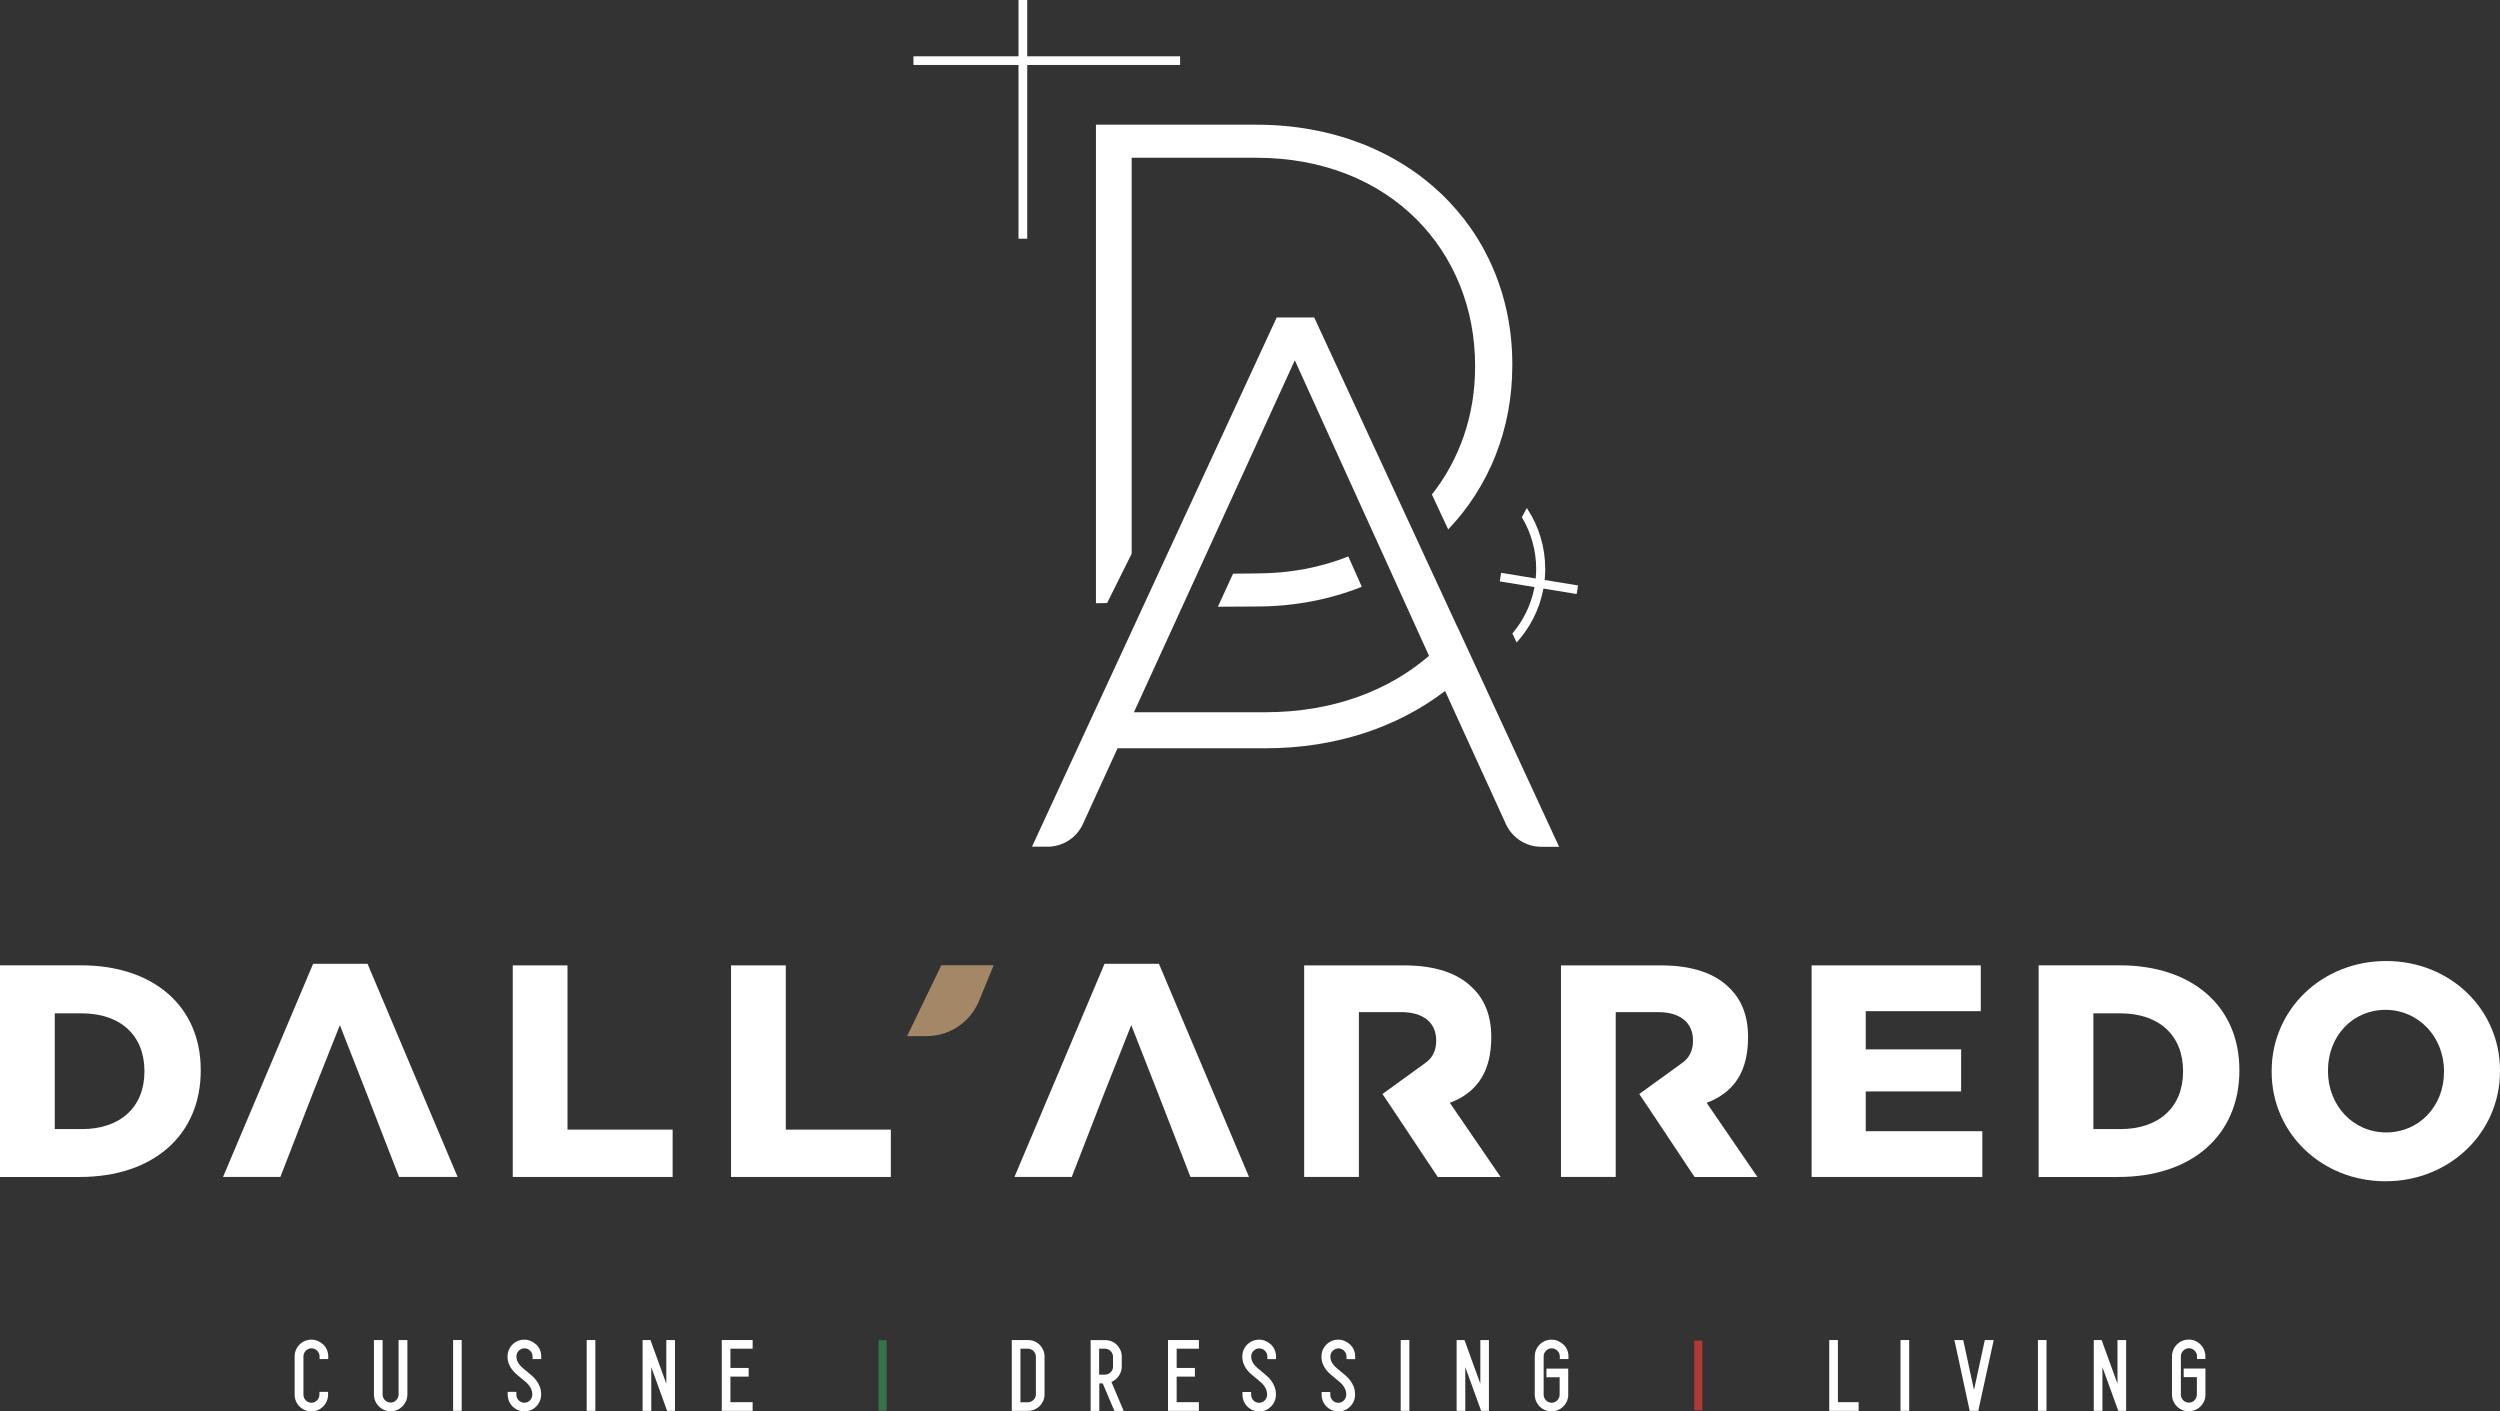
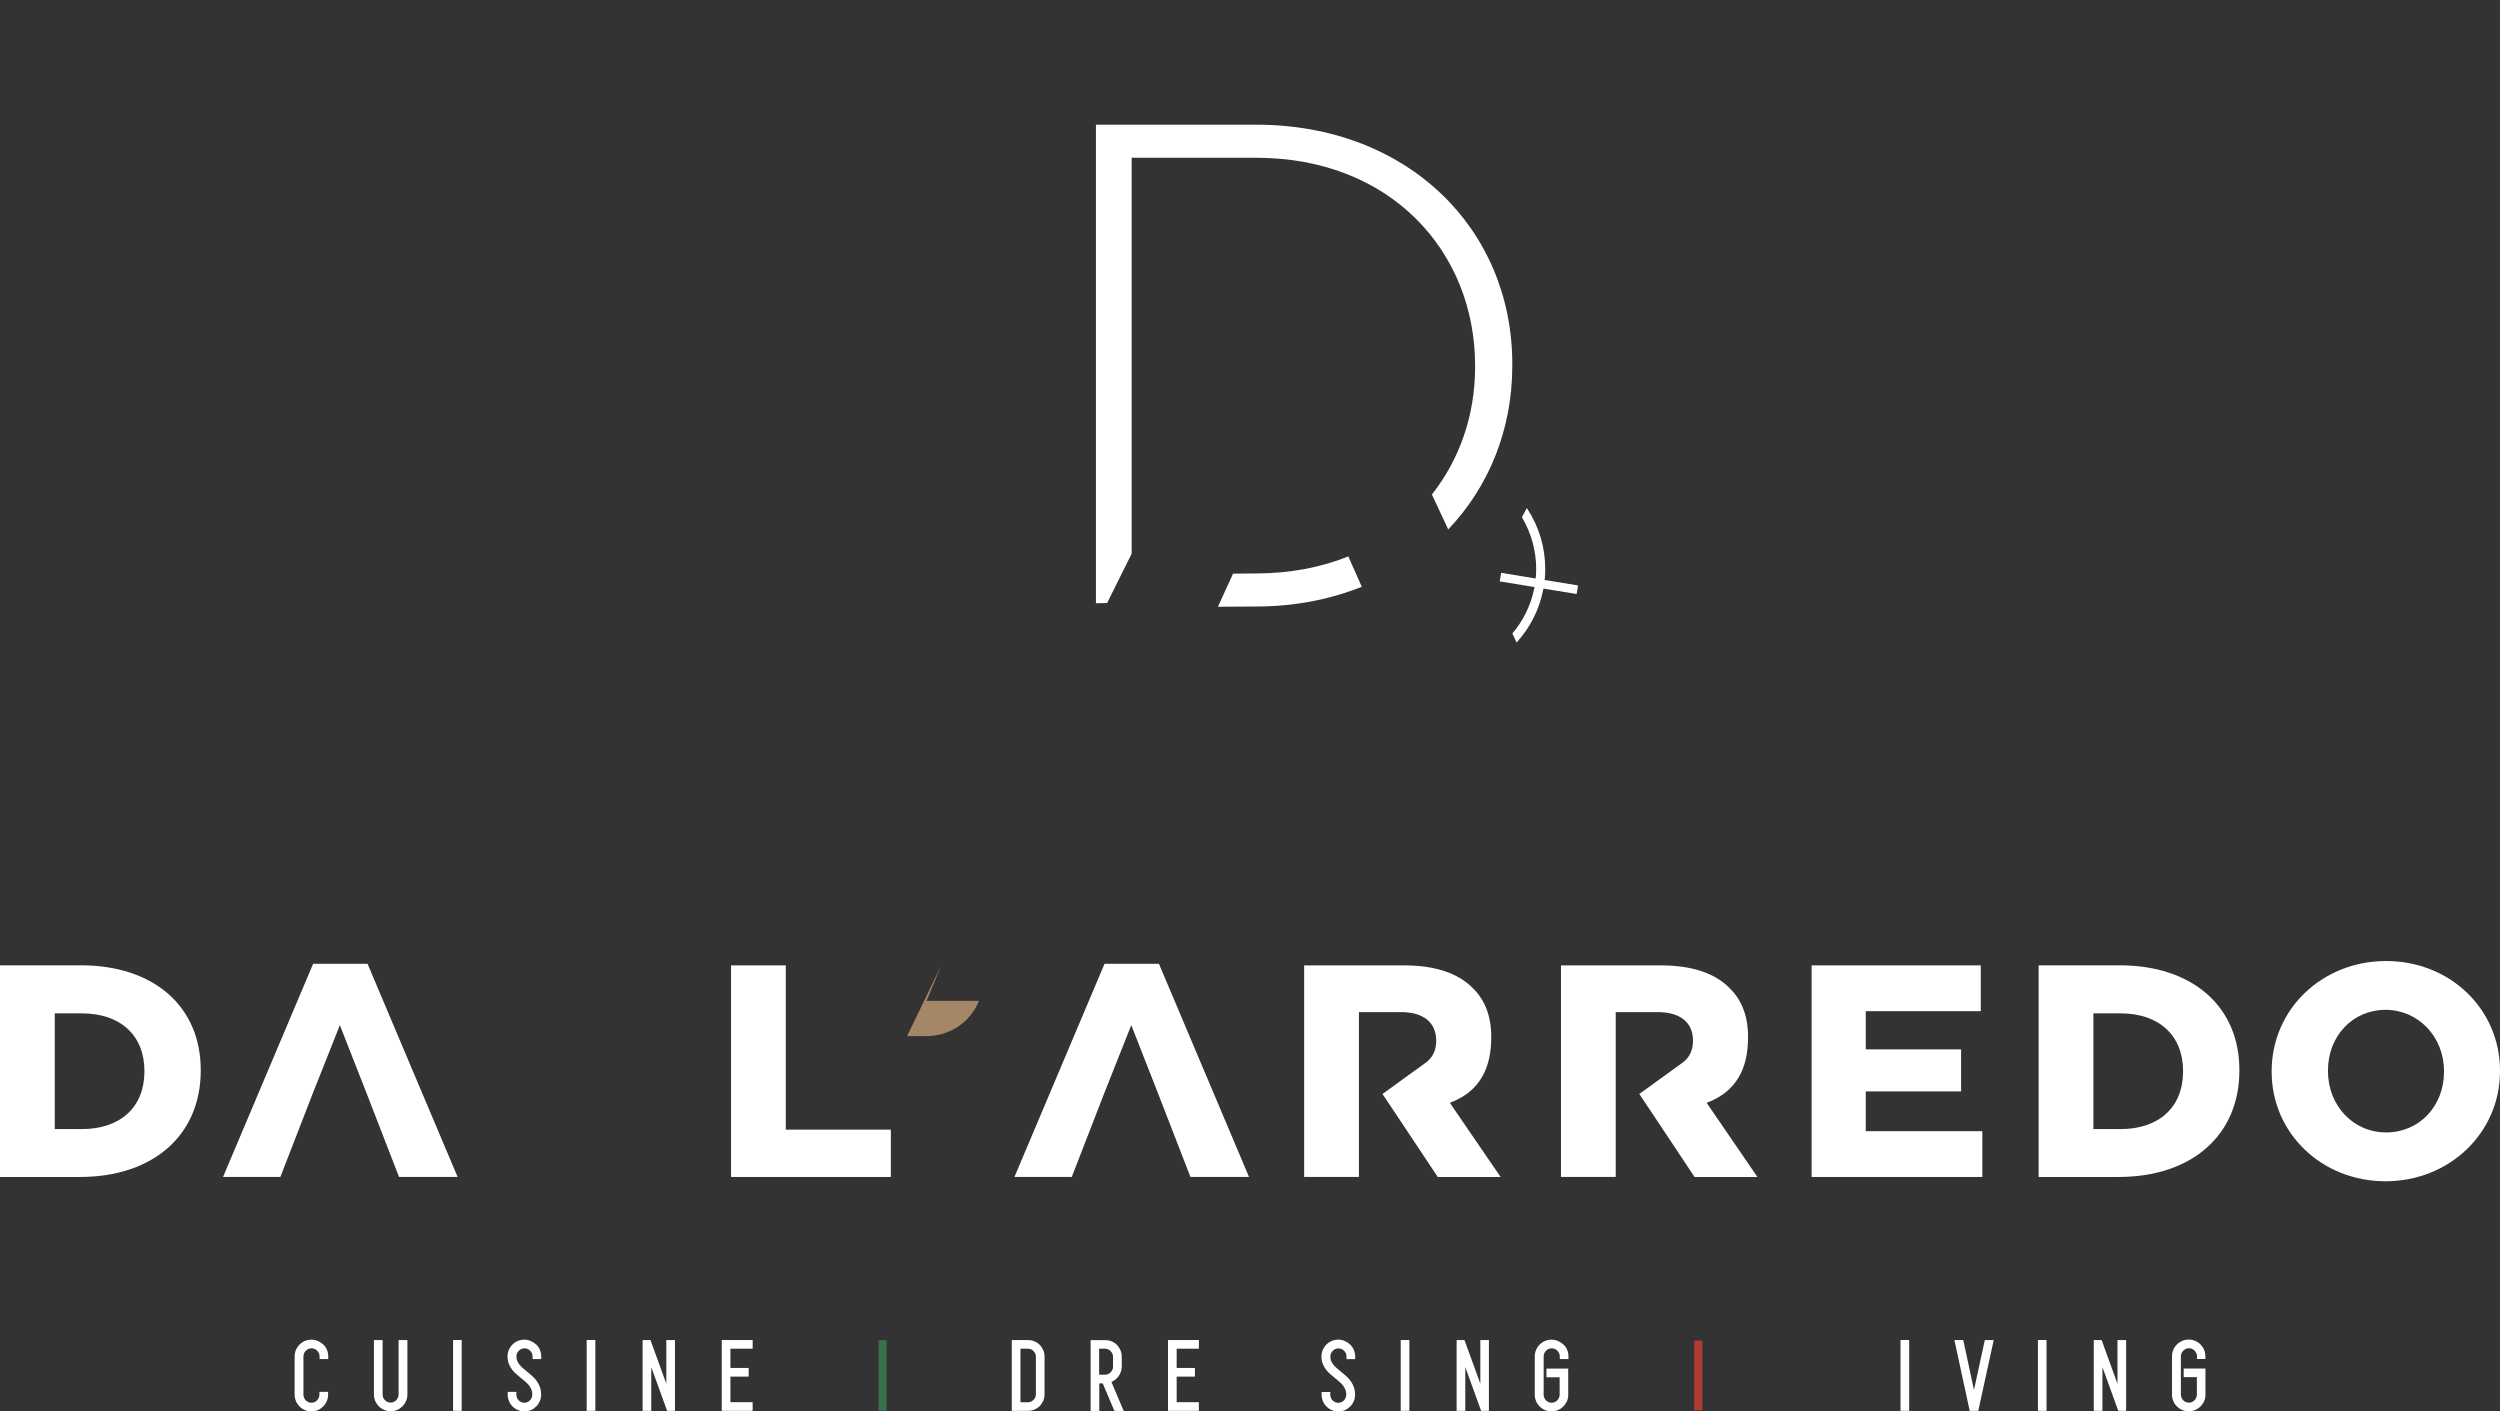
<svg xmlns="http://www.w3.org/2000/svg" id="Calque_2" viewBox="0 0 320.57 180.97">
  <rect x="0" y="0" width="320.57" height="180.97" fill="#333333" stroke="none" />
  <defs>
    <style>.cls-1{fill:#fff;}.cls-2{fill:#b03b33;}.cls-3{fill:#35734b;}.cls-4{fill:#a38767;}</style>
  </defs>
  <g id="Calque_1-2">
    <g>
      <g>
        <path class="cls-1" d="m186.32,141.25c3.3-1.4,4.9-4.1,4.9-8.23v-.08c0-2.61-.79-4.7-2.36-6.23-1.9-1.94-4.87-2.92-8.82-2.92h-12.81v27.13h7.02v-21.14h5.39c2.87,0,4.52,1.33,4.52,3.64v.08c0,1.23-.51,2.22-1.47,2.86l-5.42,3.92,1.59,2.37,5.5,8.27h8.06l-6.51-9.51.39-.16Z" />
        <path class="cls-1" d="m219.25,141.25c3.3-1.4,4.9-4.1,4.9-8.23v-.08c0-2.61-.79-4.7-2.36-6.23-1.9-1.94-4.87-2.92-8.82-2.92h-12.81v27.13h7.02v-21.14h5.39c2.87,0,4.52,1.33,4.52,3.64v.08c0,1.23-.51,2.22-1.47,2.86l-5.42,3.92,1.59,2.37,5.5,8.27h8.06l-6.51-9.51.39-.16Z" />
        <path class="cls-1" d="m0,123.79v27.13h10.23c9.42,0,15.51-5.36,15.51-13.65v-.08c0-8.14-6.03-13.41-15.35-13.41H0Zm18.52,13.53v.08c0,4.55-3.07,7.38-8.02,7.38h-3.48v-14.84h3.48c4.94,0,8.02,2.83,8.02,7.38Z" />
-         <polygon class="cls-1" points="72.77 123.79 65.75 123.79 65.75 150.92 86.25 150.92 86.25 144.85 72.77 144.85 72.77 123.79" />
        <polygon class="cls-1" points="100.76 123.79 93.74 123.79 93.74 150.92 114.23 150.92 114.23 144.85 100.76 144.85 100.76 123.79" />
        <polygon class="cls-1" points="40.15 123.59 28.6 150.92 35.95 150.92 40.12 140.17 43.58 131.45 47 140.17 51.17 150.92 58.68 150.92 47.13 123.59 40.15 123.59" />
        <polygon class="cls-1" points="141.63 123.59 130.08 150.92 137.43 150.92 141.6 140.17 145.06 131.45 148.48 140.17 152.65 150.92 160.16 150.92 148.61 123.59 141.63 123.59" />
        <polygon class="cls-1" points="239.24 139.95 251.47 139.95 251.47 134.56 239.24 134.56 239.24 129.66 253.99 129.66 253.99 123.79 232.3 123.79 232.3 150.92 254.19 150.92 254.19 145.05 239.24 145.05 239.24 139.95" />
        <path class="cls-1" d="m261.41,123.79v27.13h10.23c9.42,0,15.51-5.36,15.51-13.65v-.08c0-8.14-6.03-13.41-15.35-13.41h-10.39Zm18.52,13.53v.08c0,4.55-3.07,7.38-8.02,7.38h-3.48v-14.84h3.48c4.94,0,8.02,2.83,8.02,7.38Z" />
        <path class="cls-1" d="m305.97,123.23c-8.23,0-14.68,6.2-14.68,14.12v.08c0,7.87,6.41,14.04,14.6,14.04s14.68-6.2,14.68-14.12v-.08c0-7.87-6.41-14.04-14.6-14.04Zm7.42,14.2c0,4.43-3.19,7.78-7.42,7.78s-7.46-3.45-7.46-7.86v-.08c0-4.43,3.17-7.78,7.38-7.78s7.5,3.45,7.5,7.86v.08Z" />
-         <path class="cls-4" d="m120.7,123.78l-4.39,9.08h2.49c2.97,0,5.61-1.77,6.74-4.52l1.88-4.57h-6.73Z" />
+         <path class="cls-4" d="m120.7,123.78l-4.39,9.08h2.49c2.97,0,5.61-1.77,6.74-4.52h-6.73Z" />
      </g>
      <g>
-         <path class="cls-1" d="m186.85,80.34l-4.39-9.49-1.21-2.62-.7-1.51-3.2-6.92-8.83-19.09h-4.81l-12.01,25.97-3.07,6.64-.1.22-1.96,4.24-1.76,3.81-5.01,10.82-7.47,16.16h2c1.95,0,3.72-1.14,4.53-2.91l4.44-9.71h18.94c9.11,0,17.01-2.73,23.06-7.35l7.8,17.07c.81,1.77,2.58,2.91,4.53,2.91h2.29l-10.81-23.38-2.24-4.85Zm-24.62,10.99h-16.83l2.81-6.14,3.39-7.41,1.94-4.24,12.49-27.34,8.5,18.72,2.11,4.64s0,0,0,0l1.65,3.63.13.29s0,0,0,0l4.82,10.62c-5.22,4.49-12.37,7.23-21.01,7.23Z" />
        <path class="cls-1" d="m140.52,77.35l1.44-.02,3.15-6.33V20.23h15.98c17.21,0,28.06,12,28.06,26.65v.17c0,6.23-2,11.87-5.54,16.36l2.09,4.48c5.21-5.47,8.22-12.8,8.22-21.01v-.18c0-17.38-13.42-30.71-32.83-30.71h-20.56v61.36Z" />
        <path class="cls-1" d="m161.08,73.53l-2.97.03-1.94,4.24,4.91-.03c4.96,0,9.5-.92,13.54-2.53l-1.73-3.89c-3.48,1.39-7.43,2.18-11.82,2.18Z" />
        <g>
-           <polygon class="cls-1" points="131.72 0 130.6 0 130.6 7.22 117.13 7.22 117.13 8.33 130.6 8.33 130.6 30.61 131.72 30.61 131.72 8.33 151.32 8.33 151.32 7.22 131.72 7.22 131.72 0" />
          <path class="cls-1" d="m198.09,74.13c.04-.42.05-.8.05-1.19,0-2.74-.79-5.4-2.29-7.69l-.07-.11-.06.12c-.18.35-.36.68-.55,1.02l-.02.04.02.04c1.18,1.99,1.81,4.27,1.81,6.58,0,.31-.01.62-.04.96l-.02.28-4.43-.73-.18,1.1,4.46.73-.06.27c-.43,2.08-1.39,4.04-2.78,5.68l.54,1.16c1.72-1.89,2.89-4.19,3.39-6.67l.05-.25,4.26.7.18-1.1-4.28-.7.02-.24Z" />
        </g>
      </g>
      <g>
        <g>
          <path class="cls-1" d="m41.43,172.4c-.19-.19-.42-.34-.67-.45-.26-.11-.54-.17-.83-.17s-.58.06-.84.17c-.26.11-.49.27-.68.46-.19.19-.35.42-.46.68-.11.26-.17.54-.17.84v4.9c0,.3.06.58.17.84.11.26.27.49.46.68.19.19.42.35.68.46.26.11.54.17.84.17s.58-.06.84-.17c.25-.11.48-.27.67-.46.19-.19.34-.42.46-.68.11-.26.17-.55.17-.84v-.35h-1.11v.35c0,.14-.03.27-.08.4-.06.13-.13.24-.22.33-.09.09-.2.17-.33.23-.12.05-.25.08-.39.08s-.27-.03-.4-.08c-.13-.06-.24-.13-.33-.23-.09-.09-.17-.2-.22-.33-.06-.13-.08-.26-.08-.4v-4.91c0-.14.03-.27.08-.39.06-.13.13-.24.23-.33.09-.09.2-.17.33-.23.13-.05.26-.08.4-.08s.27.03.39.08c.13.06.24.13.33.23s.17.2.23.33c.05.12.08.25.08.39v.35h1.11v-.35c0-.29-.06-.58-.17-.84-.11-.26-.27-.49-.46-.68Z" />
          <path class="cls-1" d="m51.46,171.83h-.35v6.98c0,.14-.03.27-.08.4-.06.13-.13.24-.22.33-.09.09-.2.17-.33.23-.12.05-.25.08-.39.08s-.27-.03-.4-.08c-.13-.06-.24-.13-.33-.23-.09-.09-.17-.2-.22-.33-.06-.13-.08-.26-.08-.4v-6.98h-1.11v6.98c0,.29.06.58.17.84.11.26.27.49.46.68.19.19.42.35.68.46.26.11.55.17.84.17s.58-.06.84-.17c.25-.11.48-.27.67-.46.19-.19.34-.42.46-.68.11-.26.17-.55.17-.84v-6.98h-.76Z" />
          <polygon class="cls-1" points="58.45 171.83 58.1 171.83 58.1 172.18 58.1 180.56 58.1 180.91 58.45 180.91 58.85 180.91 59.2 180.91 59.2 180.56 59.2 172.18 59.2 171.83 58.85 171.83 58.45 171.83" />
          <path class="cls-1" d="m68.73,172.4c-.19-.19-.42-.34-.67-.45-.26-.11-.54-.17-.83-.17s-.58.06-.84.17c-.26.11-.49.27-.68.46-.19.19-.35.42-.46.68-.11.26-.17.54-.17.84,0,.36.06.68.17.96.11.27.25.52.42.74.17.22.36.42.57.6.2.17.4.34.6.5.19.15.38.31.56.47.17.14.32.3.45.47.12.16.22.34.3.53.07.18.11.39.11.63,0,.14-.03.27-.08.4-.06.13-.13.24-.22.33-.09.09-.2.17-.33.23-.12.05-.25.08-.39.08s-.27-.03-.4-.08c-.13-.06-.24-.13-.33-.23-.09-.09-.17-.2-.22-.33-.06-.13-.08-.26-.08-.4v-.35h-1.11v.35c0,.29.06.58.17.84.11.26.27.49.46.68.19.19.42.35.68.46.26.11.54.17.84.17s.58-.06.84-.17c.25-.11.48-.27.67-.46.19-.19.34-.42.46-.68.11-.26.17-.55.17-.84,0-.37-.06-.71-.17-1.01-.11-.29-.26-.56-.44-.8-.17-.23-.37-.44-.59-.63-.21-.18-.42-.36-.63-.53-.19-.15-.37-.3-.54-.45-.16-.14-.3-.29-.42-.44-.12-.15-.21-.31-.28-.48-.07-.16-.1-.35-.1-.57,0-.14.03-.27.08-.39.06-.13.13-.24.23-.33.09-.09.2-.17.33-.23.13-.05.26-.08.4-.08s.27.03.39.08c.13.06.24.13.33.23.1.1.17.2.23.33.05.12.08.25.08.39v.35h1.11v-.35c0-.3-.06-.58-.17-.84-.11-.26-.27-.49-.46-.68Z" />
          <polygon class="cls-1" points="75.58 171.83 75.23 171.83 75.23 172.18 75.23 180.56 75.23 180.91 75.58 180.91 75.99 180.91 76.34 180.91 76.34 180.56 76.34 172.18 76.34 171.83 75.99 171.83 75.58 171.83" />
          <polygon class="cls-1" points="85.79 171.83 85.44 171.83 85.44 172.18 85.44 177.43 83.49 172.06 83.41 171.83 83.16 171.83 82.75 171.83 82.4 171.83 82.4 172.18 82.4 180.56 82.4 180.91 82.75 180.91 83.16 180.91 83.51 180.91 83.51 180.56 83.51 175.3 85.46 180.68 85.55 180.91 85.79 180.91 86.2 180.91 86.55 180.91 86.55 180.56 86.55 172.18 86.55 171.83 86.2 171.83 85.79 171.83" />
          <polygon class="cls-1" points="93.31 171.83 92.9 171.83 92.55 171.83 92.55 172.18 92.55 180.56 92.55 180.91 92.9 180.91 93.31 180.91 96.16 180.91 96.51 180.91 96.51 180.56 96.51 180.15 96.51 179.8 96.16 179.8 93.66 179.8 93.66 176.52 95.65 176.52 96 176.52 96 176.17 96 175.76 96 175.41 95.65 175.41 93.66 175.41 93.66 172.94 96.16 172.94 96.51 172.94 96.51 172.59 96.51 172.18 96.51 171.83 96.16 171.83 93.31 171.83" />
          <path class="cls-1" d="m133.31,172.44c-.19-.19-.42-.35-.68-.45-.26-.11-.54-.16-.83-.16h-2.06v9.08h2.06c.29,0,.57-.05.83-.16.26-.11.49-.26.68-.45.19-.19.34-.42.46-.67.11-.26.17-.54.17-.84v-4.84c0-.3-.06-.58-.17-.84-.11-.25-.27-.48-.45-.67Zm-.48,1.51v4.84c0,.14-.03.27-.08.39-.06.13-.13.24-.23.33-.09.09-.2.16-.32.22-.12.05-.25.08-.4.08h-.95v-6.87h.95c.14,0,.27.03.4.08.12.05.23.12.32.22.09.09.17.2.23.33.05.12.08.25.08.39Z" />
          <path class="cls-1" d="m142.5,177.21c.1-.04.19-.09.28-.14.21-.12.39-.28.55-.47.16-.19.28-.4.37-.62.09-.23.14-.47.14-.73v-1.3c0-.3-.06-.58-.17-.83-.11-.25-.27-.48-.45-.67-.19-.19-.42-.35-.68-.45-.26-.11-.54-.16-.83-.16h-1.86v9.08h1.11v-3.53h.44l1.41,3.32.09.21h1.19l-.21-.49-1.36-3.21Zm.14-1.57c-.06.13-.13.23-.23.33-.09.09-.2.17-.32.22-.12.05-.25.08-.4.08h-.75v-3.33h.75c.14,0,.27.03.39.08.13.06.24.13.33.23.09.09.17.2.23.33.05.12.08.25.08.38v1.3c0,.14-.03.27-.08.39Z" />
          <polygon class="cls-1" points="150.53 171.83 150.12 171.83 149.77 171.83 149.77 172.18 149.77 180.56 149.77 180.91 150.12 180.91 150.53 180.91 153.38 180.91 153.73 180.91 153.73 180.56 153.73 180.15 153.73 179.8 153.38 179.8 150.88 179.8 150.88 176.52 152.87 176.52 153.22 176.52 153.22 176.17 153.22 175.76 153.22 175.41 152.87 175.41 150.88 175.41 150.88 172.94 153.38 172.94 153.73 172.94 153.73 172.59 153.73 172.18 153.73 171.83 153.38 171.83 150.53 171.83" />
-           <path class="cls-1" d="m162.95,172.4c-.19-.19-.42-.34-.67-.45-.26-.11-.54-.17-.83-.17s-.58.06-.84.17c-.26.11-.49.27-.68.46-.19.19-.35.42-.46.68-.11.26-.17.54-.17.84,0,.36.06.68.17.96.11.27.25.52.42.74.17.22.36.42.57.6.2.17.4.34.6.5.19.15.38.31.56.47.17.14.32.3.45.47.12.16.22.34.3.53.07.18.11.39.11.63,0,.14-.03.27-.08.4-.06.13-.13.24-.22.34-.09.09-.2.17-.33.23-.12.05-.25.08-.39.08s-.27-.03-.4-.08c-.13-.06-.24-.13-.33-.23-.09-.09-.17-.2-.22-.33-.06-.13-.08-.26-.08-.4v-.35h-1.11v.35c0,.3.06.58.17.84.11.26.27.49.46.68.19.19.42.35.68.46.26.11.54.17.84.17s.58-.06.84-.17c.25-.11.48-.27.67-.46.19-.19.35-.42.46-.68.11-.26.17-.55.17-.84,0-.37-.06-.71-.17-1.01-.11-.29-.26-.56-.44-.8-.17-.23-.37-.44-.59-.63-.21-.18-.42-.36-.63-.53-.19-.15-.37-.3-.54-.45-.16-.14-.3-.29-.42-.44-.12-.15-.21-.31-.28-.48-.07-.16-.1-.35-.1-.57,0-.14.03-.27.08-.39.06-.13.13-.24.23-.33.09-.09.2-.17.33-.23.13-.05.26-.08.4-.08s.27.03.39.08c.13.06.24.13.33.23.1.1.17.2.23.33.05.12.08.25.08.39v.35h1.11v-.35c0-.3-.06-.58-.17-.84-.11-.26-.27-.49-.46-.68Z" />
          <path class="cls-1" d="m173.1,172.4c-.19-.19-.42-.34-.67-.45-.26-.11-.54-.17-.83-.17s-.58.06-.84.17c-.26.11-.49.27-.68.46-.19.19-.35.42-.46.68-.11.26-.17.54-.17.84,0,.36.06.68.17.96.11.27.25.52.42.74.17.22.36.42.57.6.2.17.4.34.6.5.19.15.38.31.56.47.17.14.32.3.45.47.12.16.22.34.3.53.07.18.11.39.11.63,0,.14-.03.27-.08.4-.06.13-.13.24-.22.34-.09.09-.2.17-.33.23-.12.05-.25.08-.39.08s-.27-.03-.4-.08c-.13-.06-.24-.13-.33-.23-.09-.09-.17-.2-.22-.33-.06-.13-.08-.26-.08-.4v-.35h-1.11v.35c0,.3.06.58.17.84.11.26.27.49.46.68.19.19.42.35.68.46.26.11.54.17.84.17s.58-.06.84-.17c.25-.11.48-.27.67-.46.19-.19.35-.42.46-.68.11-.26.17-.55.17-.84,0-.37-.06-.71-.17-1.01-.11-.29-.26-.56-.44-.8-.17-.23-.37-.44-.59-.63-.21-.18-.42-.36-.63-.53-.19-.15-.37-.3-.54-.45-.16-.14-.3-.29-.42-.44-.12-.15-.21-.31-.28-.48-.07-.16-.1-.35-.1-.57,0-.14.03-.27.08-.39.06-.13.13-.24.23-.33.09-.09.2-.17.33-.23.13-.05.26-.08.4-.08s.27.03.39.08c.13.06.24.13.33.23.1.1.17.2.23.33.05.12.08.25.08.39v.35h1.11v-.35c0-.3-.06-.58-.17-.84-.11-.26-.27-.49-.46-.68Z" />
          <polygon class="cls-1" points="179.96 171.83 179.61 171.83 179.61 172.18 179.61 180.56 179.61 180.91 179.96 180.91 180.37 180.91 180.72 180.91 180.72 180.56 180.72 172.18 180.72 171.83 180.37 171.83 179.96 171.83" />
          <polygon class="cls-1" points="190.17 171.83 189.82 171.83 189.82 172.18 189.82 177.43 187.87 172.06 187.78 171.83 187.54 171.83 187.13 171.83 186.78 171.83 186.78 172.18 186.78 180.56 186.78 180.91 187.13 180.91 187.54 180.91 187.89 180.91 187.89 180.56 187.89 175.3 189.84 180.68 189.92 180.91 190.17 180.91 190.57 180.91 190.92 180.91 190.92 180.56 190.92 172.18 190.92 171.83 190.57 171.83 190.17 171.83" />
          <path class="cls-1" d="m200.45,172.4c-.19-.19-.42-.34-.67-.45-.26-.11-.54-.17-.83-.17s-.58.06-.84.17c-.26.11-.49.27-.68.46-.19.19-.35.42-.46.68-.11.26-.17.54-.17.84v4.9c0,.3.06.58.17.84.11.26.27.49.46.68.19.19.42.35.68.46.26.11.54.17.84.17.28,0,.54-.05.8-.16.25-.1.47-.24.66-.42.19-.18.35-.39.47-.63.12-.24.19-.5.21-.78v-.16s0-1.33,0-1.33v-2.01h-2.79v1.11h1.69v2.23c0,.14-.03.27-.08.4-.06.13-.13.24-.22.33-.09.09-.2.17-.33.23-.12.05-.25.08-.39.08s-.27-.03-.4-.08c-.13-.06-.24-.13-.33-.23-.09-.09-.17-.2-.22-.33-.06-.13-.08-.26-.08-.4v-4.91c0-.14.03-.27.08-.39.06-.13.13-.24.23-.33.09-.09.2-.17.33-.23.13-.05.26-.08.4-.08s.27.03.39.08c.13.06.24.13.33.23.1.1.17.2.23.33.05.12.08.25.08.39v.35h1.11v-.35c0-.3-.06-.58-.17-.84-.11-.26-.27-.49-.46-.68Z" />
-           <polygon class="cls-1" points="235.67 179.8 235.67 172.18 235.67 171.83 235.32 171.83 234.91 171.83 234.56 171.83 234.56 172.18 234.56 180.56 234.56 180.91 234.91 180.91 235.32 180.91 237.98 180.91 238.33 180.91 238.33 180.56 238.33 180.15 238.33 179.8 237.98 179.8 235.67 179.8" />
          <polygon class="cls-1" points="244.05 171.83 243.7 171.83 243.7 172.18 243.7 180.56 243.7 180.91 244.05 180.91 244.46 180.91 244.81 180.91 244.81 180.56 244.81 172.18 244.81 171.83 244.46 171.83 244.05 171.83" />
          <polygon class="cls-1" points="254.79 171.83 254.51 171.83 254.45 172.1 253.12 178.23 251.8 172.1 251.74 171.83 251.46 171.83 251.04 171.83 250.6 171.83 250.7 172.25 252.51 180.63 252.57 180.91 252.85 180.91 253.39 180.91 253.67 180.91 253.73 180.63 255.56 172.25 255.65 171.83 255.22 171.83 254.79 171.83" />
          <polygon class="cls-1" points="261.66 171.83 261.32 171.83 261.32 172.18 261.32 180.56 261.32 180.91 261.66 180.91 262.07 180.91 262.42 180.91 262.42 180.56 262.42 172.18 262.42 171.83 262.07 171.83 261.66 171.83" />
          <polygon class="cls-1" points="271.87 171.83 271.52 171.83 271.52 172.18 271.52 177.43 269.57 172.06 269.49 171.83 269.24 171.83 268.83 171.83 268.48 171.83 268.48 172.18 268.48 180.56 268.48 180.91 268.83 180.91 269.24 180.91 269.59 180.91 269.59 180.56 269.59 175.3 271.54 180.68 271.63 180.91 271.87 180.91 272.28 180.91 272.63 180.91 272.63 180.56 272.63 172.18 272.63 171.83 272.28 171.83 271.87 171.83" />
          <path class="cls-1" d="m282.03,174.26h.76v-.35c0-.29-.06-.58-.17-.84-.11-.26-.27-.49-.46-.68-.19-.19-.42-.34-.67-.45-.26-.11-.54-.17-.83-.17s-.58.06-.84.17c-.26.11-.49.27-.68.46-.19.19-.35.42-.46.68-.11.26-.17.54-.17.84v4.9c0,.3.06.58.17.84.11.26.27.49.46.68.19.19.42.35.68.46.26.11.54.17.84.17.28,0,.54-.05.8-.16.25-.1.47-.24.66-.42.19-.18.35-.39.47-.63.12-.24.19-.5.21-.78v-.16s0-1.33,0-1.33v-2.01h-2.79v1.11h1.69v2.23c0,.14-.03.27-.08.4-.06.13-.13.24-.22.33-.09.09-.2.17-.33.23-.12.05-.25.08-.39.08s-.27-.03-.4-.08c-.13-.06-.24-.13-.33-.23-.09-.09-.17-.2-.22-.33-.06-.13-.08-.26-.08-.4v-4.91c0-.14.03-.27.08-.39.06-.13.13-.24.23-.33.09-.09.2-.17.33-.23.13-.05.26-.08.4-.08s.27.03.39.08c.13.06.24.13.33.23s.17.2.23.33c.05.12.08.25.08.39v.35h.35Z" />
        </g>
        <path class="cls-3" d="m113.69,171.85v9.05h-1.03v-9.05h1.03Z" />
        <path class="cls-2" d="m218.28,171.9v8.94h-1.03v-8.94h1.03Z" />
      </g>
    </g>
  </g>
</svg>